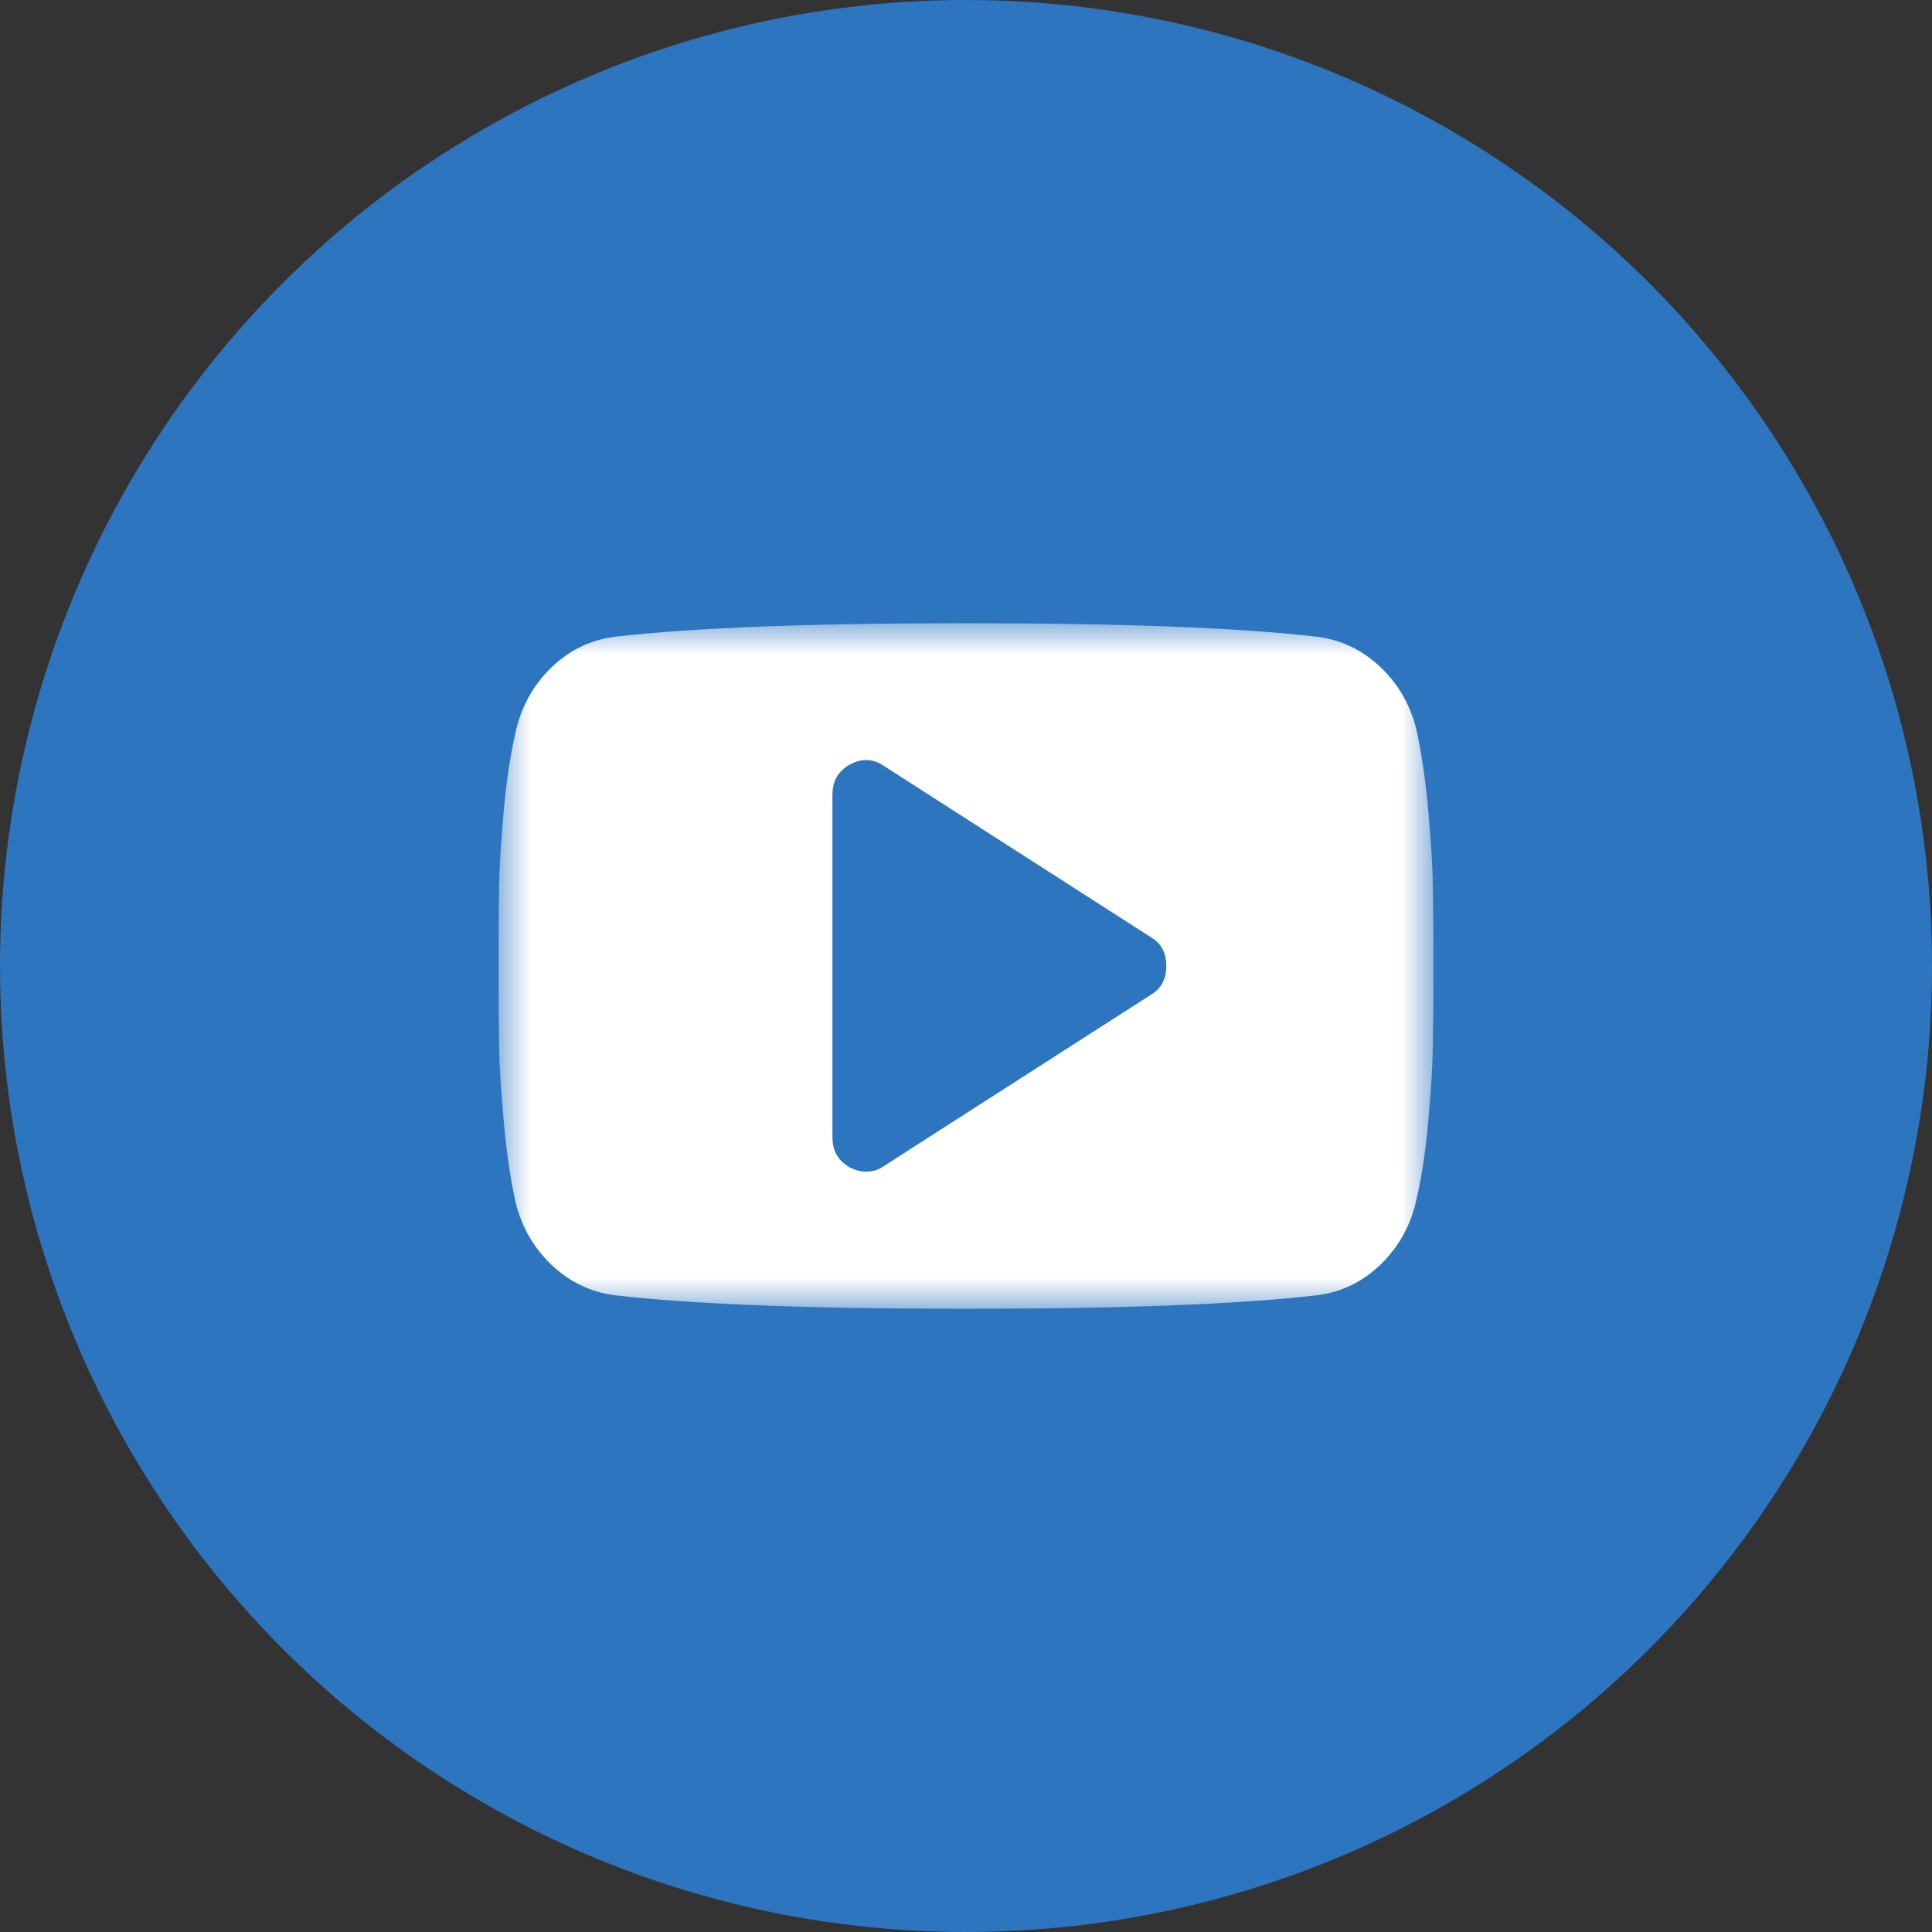
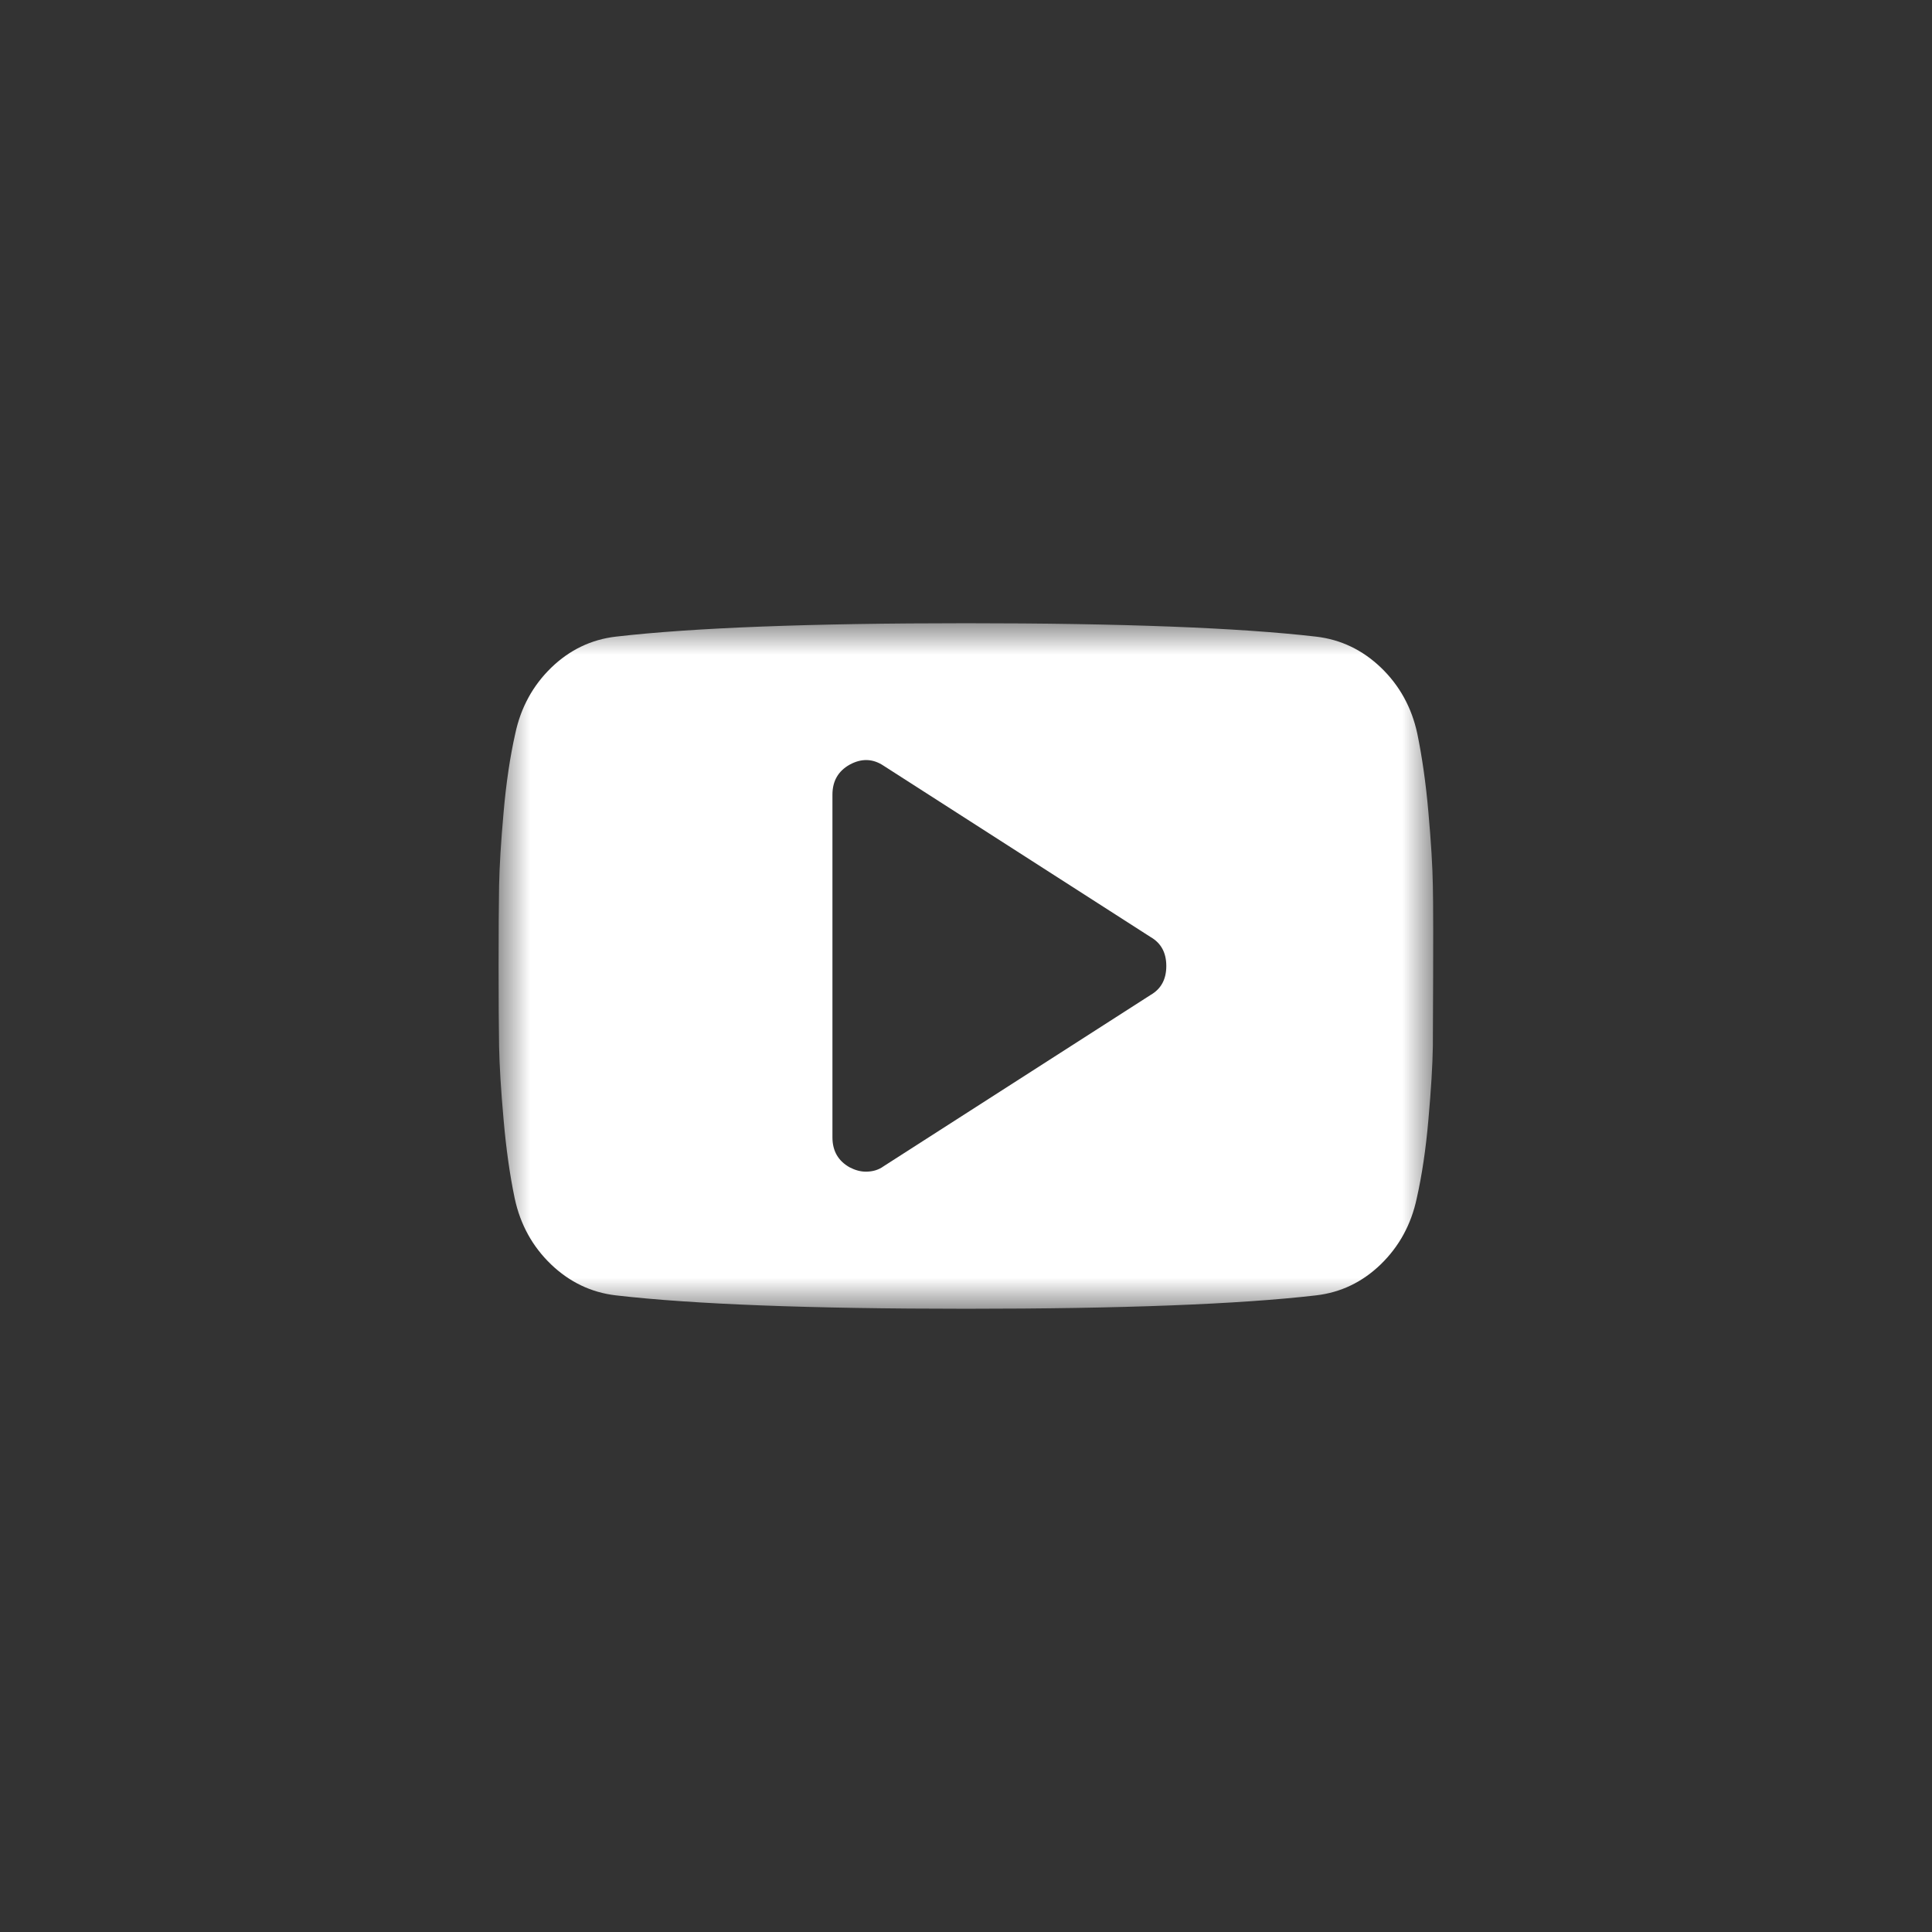
<svg xmlns="http://www.w3.org/2000/svg" xmlns:xlink="http://www.w3.org/1999/xlink" width="31px" height="31px" viewBox="0 0 31 31" version="1.1">
  <rect x="0" y="0" width="31" height="31" fill="#333333" stroke="none" />
  <title>Group 5</title>
  <desc>Created with Sketch.</desc>
  <defs>
    <polygon id="path-1" points="2.92436745e-16 0 15 0 15 11 2.92436745e-16 11" />
  </defs>
  <g id="Page-1" stroke="none" stroke-width="1" fill="none" fill-rule="evenodd">
    <g id="Hover-Stats" transform="translate(-263, -1440)">
      <g id="Group-5" transform="translate(263, 1440)">
        <g id="Group-6" fill="#2E75BF">
-           <circle id="Oval" cx="15.5" cy="15.5" r="15.5" />
-         </g>
+           </g>
        <g id="interface" transform="translate(8, 10)">
          <mask id="mask-2" fill="white">
            <use xlink:href="#path-1" />
          </mask>
          <g id="Clip-2" />
-           <path d="M14.991,4.211 C14.986,3.901 14.962,3.51 14.92,3.038 C14.879,2.565 14.818,2.143 14.741,1.77 C14.651,1.352 14.457,1 14.159,0.713 C13.86,0.427 13.513,0.261 13.116,0.215 C11.878,0.072 10.005,0 7.5,0 C4.995,0 3.122,0.072 1.883,0.215 C1.487,0.261 1.141,0.427 0.845,0.713 C0.55,1 0.357,1.352 0.268,1.77 C0.184,2.143 0.121,2.565 0.08,3.038 C0.038,3.51 0.014,3.901 0.008,4.211 C0.003,4.52 0,4.95 0,5.5 C0,6.05 0.003,6.48 0.008,6.789 C0.014,7.099 0.038,7.49 0.08,7.962 C0.121,8.435 0.181,8.857 0.259,9.23 C0.349,9.648 0.543,10 0.841,10.287 C1.14,10.573 1.487,10.739 1.883,10.785 C3.122,10.928 4.995,11 7.5,11 C10.005,11 11.878,10.928 13.116,10.785 C13.513,10.739 13.859,10.573 14.155,10.287 C14.45,10 14.643,9.648 14.732,9.23 C14.816,8.857 14.879,8.435 14.92,7.962 C14.962,7.49 14.986,7.098 14.991,6.789 C14.997,6.48 15,6.05 15,5.5 C15,4.95 14.997,4.52 14.991,4.211 Z M10.463,5.964 L6.177,8.714 C6.099,8.771 6.004,8.8 5.893,8.8 C5.809,8.8 5.723,8.777 5.634,8.731 C5.45,8.628 5.357,8.468 5.357,8.25 L5.357,2.75 C5.357,2.532 5.45,2.372 5.634,2.269 C5.823,2.166 6.004,2.171 6.177,2.286 L10.463,5.036 C10.631,5.133 10.714,5.288 10.714,5.5 C10.714,5.712 10.631,5.867 10.463,5.964 Z" id="Fill-1" fill="#FFFFFF" mask="url(#mask-2)" />
+           <path d="M14.991,4.211 C14.986,3.901 14.962,3.51 14.92,3.038 C14.879,2.565 14.818,2.143 14.741,1.77 C14.651,1.352 14.457,1 14.159,0.713 C13.86,0.427 13.513,0.261 13.116,0.215 C11.878,0.072 10.005,0 7.5,0 C4.995,0 3.122,0.072 1.883,0.215 C1.487,0.261 1.141,0.427 0.845,0.713 C0.55,1 0.357,1.352 0.268,1.77 C0.184,2.143 0.121,2.565 0.08,3.038 C0.038,3.51 0.014,3.901 0.008,4.211 C0.003,4.52 0,4.95 0,5.5 C0,6.05 0.003,6.48 0.008,6.789 C0.014,7.099 0.038,7.49 0.08,7.962 C0.121,8.435 0.181,8.857 0.259,9.23 C0.349,9.648 0.543,10 0.841,10.287 C1.14,10.573 1.487,10.739 1.883,10.785 C3.122,10.928 4.995,11 7.5,11 C10.005,11 11.878,10.928 13.116,10.785 C13.513,10.739 13.859,10.573 14.155,10.287 C14.45,10 14.643,9.648 14.732,9.23 C14.816,8.857 14.879,8.435 14.92,7.962 C14.962,7.49 14.986,7.098 14.991,6.789 C15,4.95 14.997,4.52 14.991,4.211 Z M10.463,5.964 L6.177,8.714 C6.099,8.771 6.004,8.8 5.893,8.8 C5.809,8.8 5.723,8.777 5.634,8.731 C5.45,8.628 5.357,8.468 5.357,8.25 L5.357,2.75 C5.357,2.532 5.45,2.372 5.634,2.269 C5.823,2.166 6.004,2.171 6.177,2.286 L10.463,5.036 C10.631,5.133 10.714,5.288 10.714,5.5 C10.714,5.712 10.631,5.867 10.463,5.964 Z" id="Fill-1" fill="#FFFFFF" mask="url(#mask-2)" />
        </g>
      </g>
    </g>
  </g>
</svg>